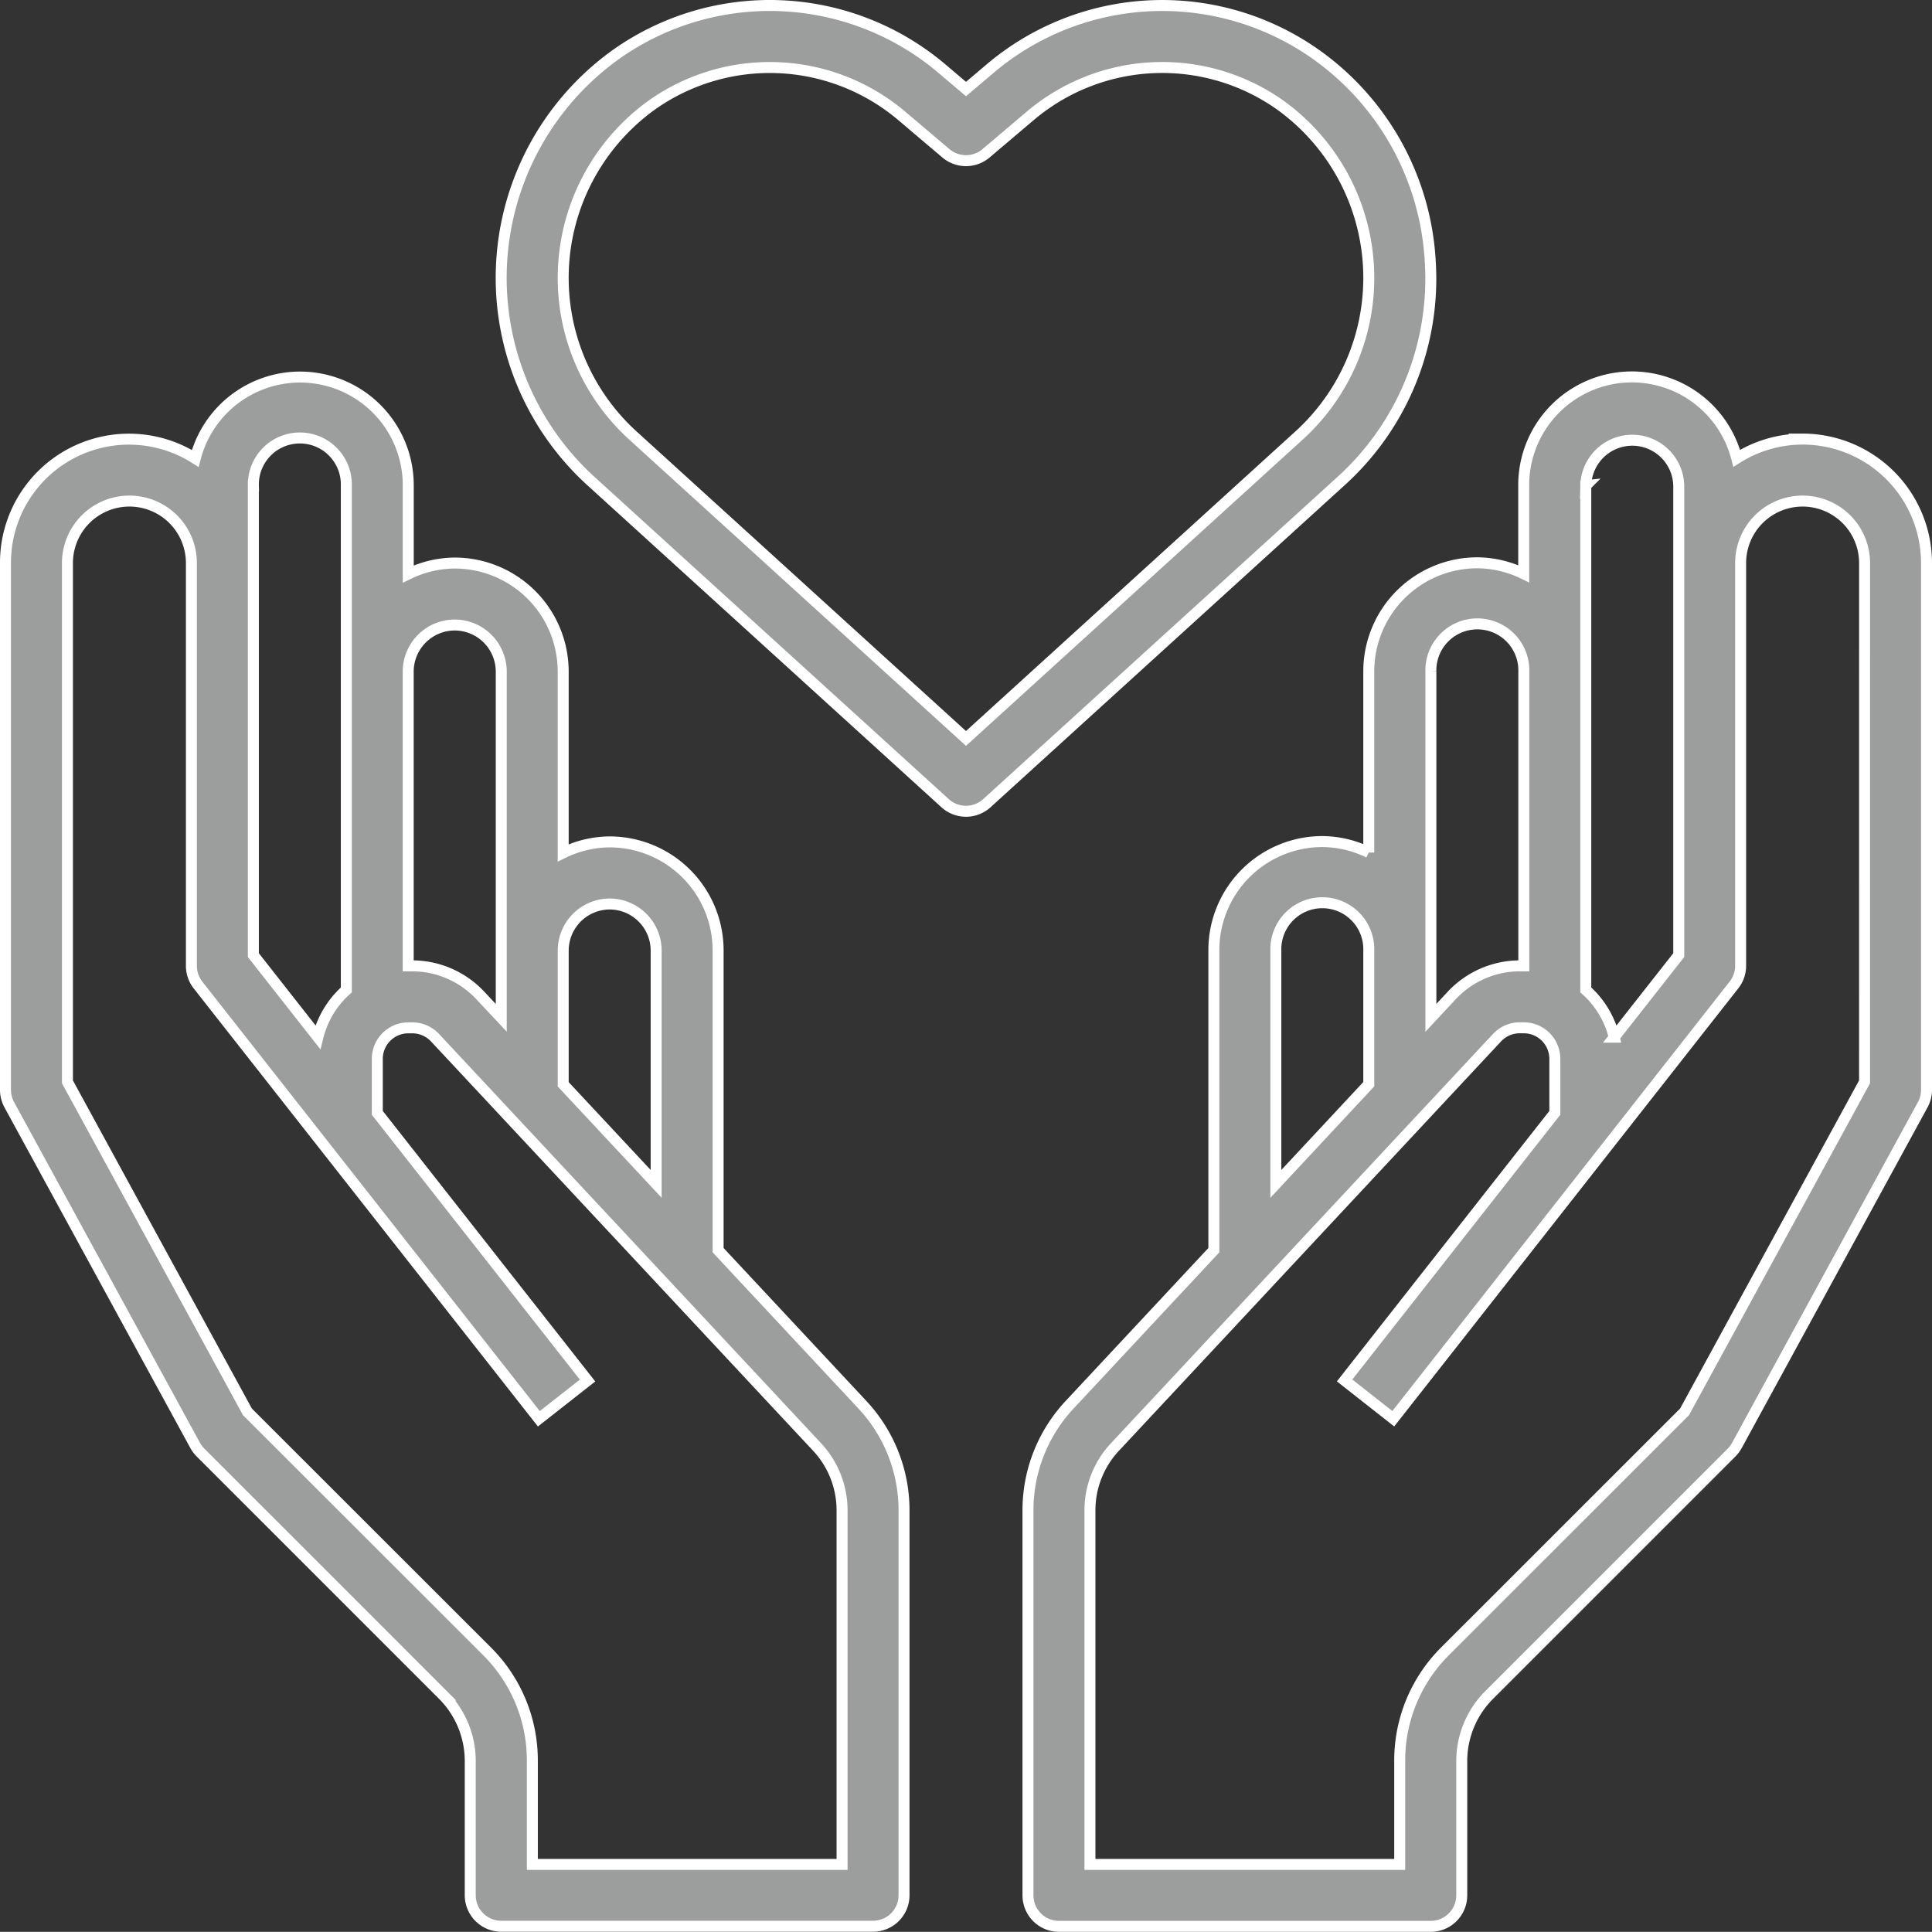
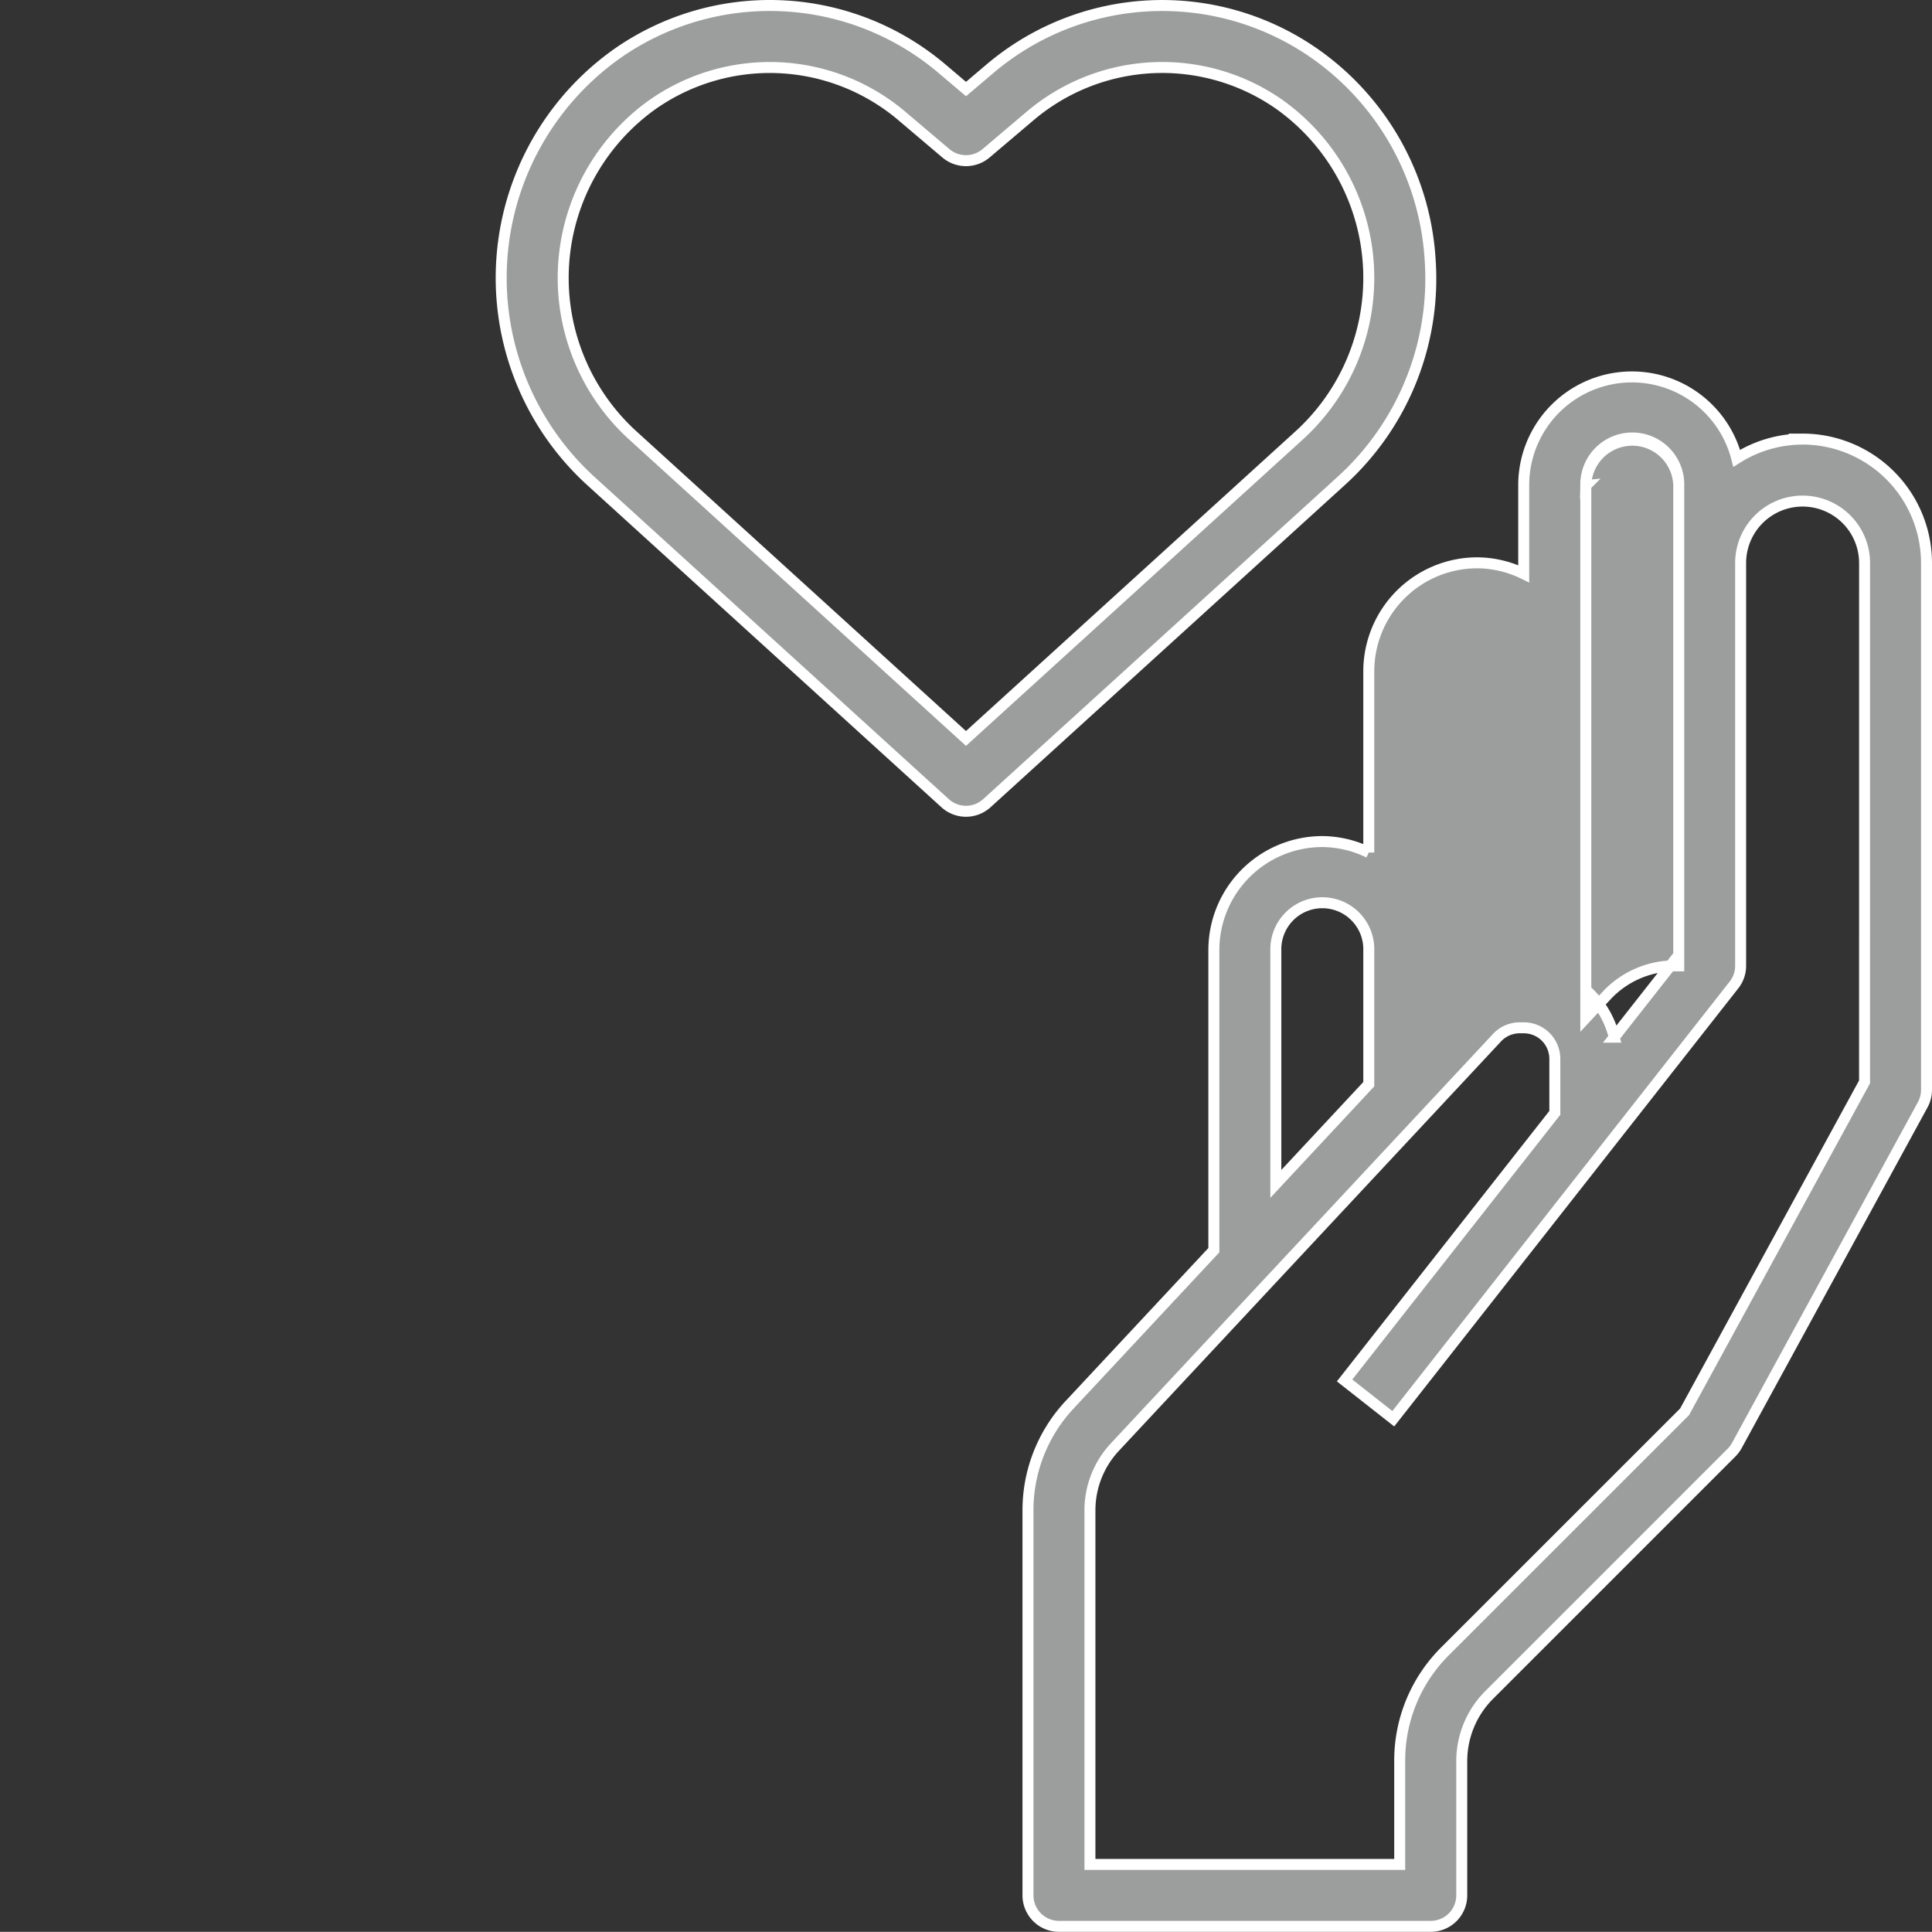
<svg xmlns="http://www.w3.org/2000/svg" width="70.407" height="70.401" viewBox="0 0 70.407 70.401">
  <rect x="0" y="0" width="70.407" height="70.401" fill="#333333" stroke="none" />
  <g id="sicher-reisen" transform="translate(0.2 0.201)">
-     <path id="Pfad_1141" data-name="Pfad 1141" d="M26.97,44.816V33.889a3.956,3.956,0,0,0-3.952-3.952,3.912,3.912,0,0,0-1.694.4V23.727a3.956,3.956,0,0,0-3.952-3.952,3.912,3.912,0,0,0-1.694.4V16.952a3.943,3.943,0,0,0-7.763-.989A4.5,4.5,0,0,0,1,19.775v19.2a1.133,1.133,0,0,0,.138.541L7.913,51.932a1.164,1.164,0,0,0,.193.257l8.84,8.84a3.41,3.41,0,0,1,.991,2.395v4.9a1.13,1.13,0,0,0,1.129,1.129h13.55a1.13,1.13,0,0,0,1.129-1.129V54.3a5.629,5.629,0,0,0-1.519-3.853ZM23.018,32.2a1.7,1.7,0,0,1,1.694,1.694V42.4l-3.387-3.629V33.889A1.7,1.7,0,0,1,23.018,32.2ZM17.373,22.033a1.7,1.7,0,0,1,1.694,1.694v12.62L18.3,35.53a3.4,3.4,0,0,0-2.476-1.076h-.148V23.727a1.7,1.7,0,0,1,1.694-1.694Zm-7.339-5.081a1.694,1.694,0,1,1,3.387,0v18.38a3.378,3.378,0,0,0-1.037,1.723l-2.351-2.992V16.952ZM31.487,67.2H20.2V63.424a5.609,5.609,0,0,0-1.653-3.992L9.817,50.708,3.258,38.682V19.775a2.258,2.258,0,0,1,4.517,0V34.454a1.128,1.128,0,0,0,.242.7L20.437,50.96l1.775-1.394L14.55,39.812v-1.97a1.131,1.131,0,0,1,1.129-1.129h.148a1.137,1.137,0,0,1,.825.358L30.577,51.988a3.385,3.385,0,0,1,.91,2.312Z" transform="translate(-1 0.543)" fill="#9c9d9d" stroke="#fff" stroke-width="0.4" />
-     <path id="Pfad_1142" data-name="Pfad 1142" d="M62.229,15.258a4.479,4.479,0,0,0-2.4.7,3.943,3.943,0,0,0-7.763.989v3.219a3.912,3.912,0,0,0-1.694-.4,3.956,3.956,0,0,0-3.952,3.952v6.607a3.912,3.912,0,0,0-1.694-.4,3.956,3.956,0,0,0-3.952,3.952V44.816l-5.256,5.632A5.629,5.629,0,0,0,34,54.3V68.328a1.13,1.13,0,0,0,1.129,1.129h13.55a1.13,1.13,0,0,0,1.129-1.129v-4.9a3.412,3.412,0,0,1,.991-2.395l8.84-8.84a1.164,1.164,0,0,0,.193-.257l6.775-12.421a1.133,1.133,0,0,0,.138-.541v-19.2a4.521,4.521,0,0,0-4.517-4.517Zm-7.9,1.694a1.694,1.694,0,0,1,3.387,0V34.063l-2.351,2.991a3.383,3.383,0,0,0-1.037-1.723V16.952Zm-5.646,6.775a1.694,1.694,0,1,1,3.387,0V34.454h-.148a3.4,3.4,0,0,0-2.476,1.076l-.763.819V23.727ZM43.033,33.889a1.694,1.694,0,1,1,3.387,0v4.878L43.033,42.4Zm21.454,4.793L57.928,50.707,49.2,59.432a5.612,5.612,0,0,0-1.653,3.993V67.2H36.258V54.3a3.376,3.376,0,0,1,.911-2.311L51.094,37.071a1.13,1.13,0,0,1,.824-.359h.148A1.131,1.131,0,0,1,53.2,37.841v1.97l-7.662,9.752,1.775,1.395L59.729,35.15a1.123,1.123,0,0,0,.242-.7V19.775a2.258,2.258,0,1,1,4.517,0Z" transform="translate(3.262 0.543)" fill="#9c9d9d" stroke="#fff" stroke-width="0.4" />
+     <path id="Pfad_1142" data-name="Pfad 1142" d="M62.229,15.258a4.479,4.479,0,0,0-2.4.7,3.943,3.943,0,0,0-7.763.989v3.219a3.912,3.912,0,0,0-1.694-.4,3.956,3.956,0,0,0-3.952,3.952v6.607a3.912,3.912,0,0,0-1.694-.4,3.956,3.956,0,0,0-3.952,3.952V44.816l-5.256,5.632A5.629,5.629,0,0,0,34,54.3V68.328a1.13,1.13,0,0,0,1.129,1.129h13.55a1.13,1.13,0,0,0,1.129-1.129v-4.9a3.412,3.412,0,0,1,.991-2.395l8.84-8.84a1.164,1.164,0,0,0,.193-.257l6.775-12.421a1.133,1.133,0,0,0,.138-.541v-19.2a4.521,4.521,0,0,0-4.517-4.517Zm-7.9,1.694a1.694,1.694,0,0,1,3.387,0V34.063l-2.351,2.991a3.383,3.383,0,0,0-1.037-1.723V16.952Za1.694,1.694,0,1,1,3.387,0V34.454h-.148a3.4,3.4,0,0,0-2.476,1.076l-.763.819V23.727ZM43.033,33.889a1.694,1.694,0,1,1,3.387,0v4.878L43.033,42.4Zm21.454,4.793L57.928,50.707,49.2,59.432a5.612,5.612,0,0,0-1.653,3.993V67.2H36.258V54.3a3.376,3.376,0,0,1,.911-2.311L51.094,37.071a1.13,1.13,0,0,1,.824-.359h.148A1.131,1.131,0,0,1,53.2,37.841v1.97l-7.662,9.752,1.775,1.395L59.729,35.15a1.123,1.123,0,0,0,.242-.7V19.775a2.258,2.258,0,1,1,4.517,0Z" transform="translate(3.262 0.543)" fill="#9c9d9d" stroke="#fff" stroke-width="0.4" />
    <path id="Pfad_1143" data-name="Pfad 1143" d="M50.854,10.3A9.909,9.909,0,0,0,46.665,2.77a9.7,9.7,0,0,0-11.851.537l-.876.743-.877-.743A9.7,9.7,0,0,0,21.208,2.77a10.018,10.018,0,0,0-.954,15.553L33.177,30.076a1.13,1.13,0,0,0,1.52,0L47.62,18.323A9.944,9.944,0,0,0,50.854,10.3ZM33.937,27.716,21.774,16.654a7.761,7.761,0,0,1,.735-12.036,7.441,7.441,0,0,1,9.091.413l1.607,1.362a1.132,1.132,0,0,0,1.46,0L36.275,5.03a7.442,7.442,0,0,1,9.091-.413A7.761,7.761,0,0,1,46.1,16.653Z" transform="translate(1.066 -1.006)" fill="#9c9d9d" stroke="#fff" stroke-width="0.4" />
  </g>
</svg>